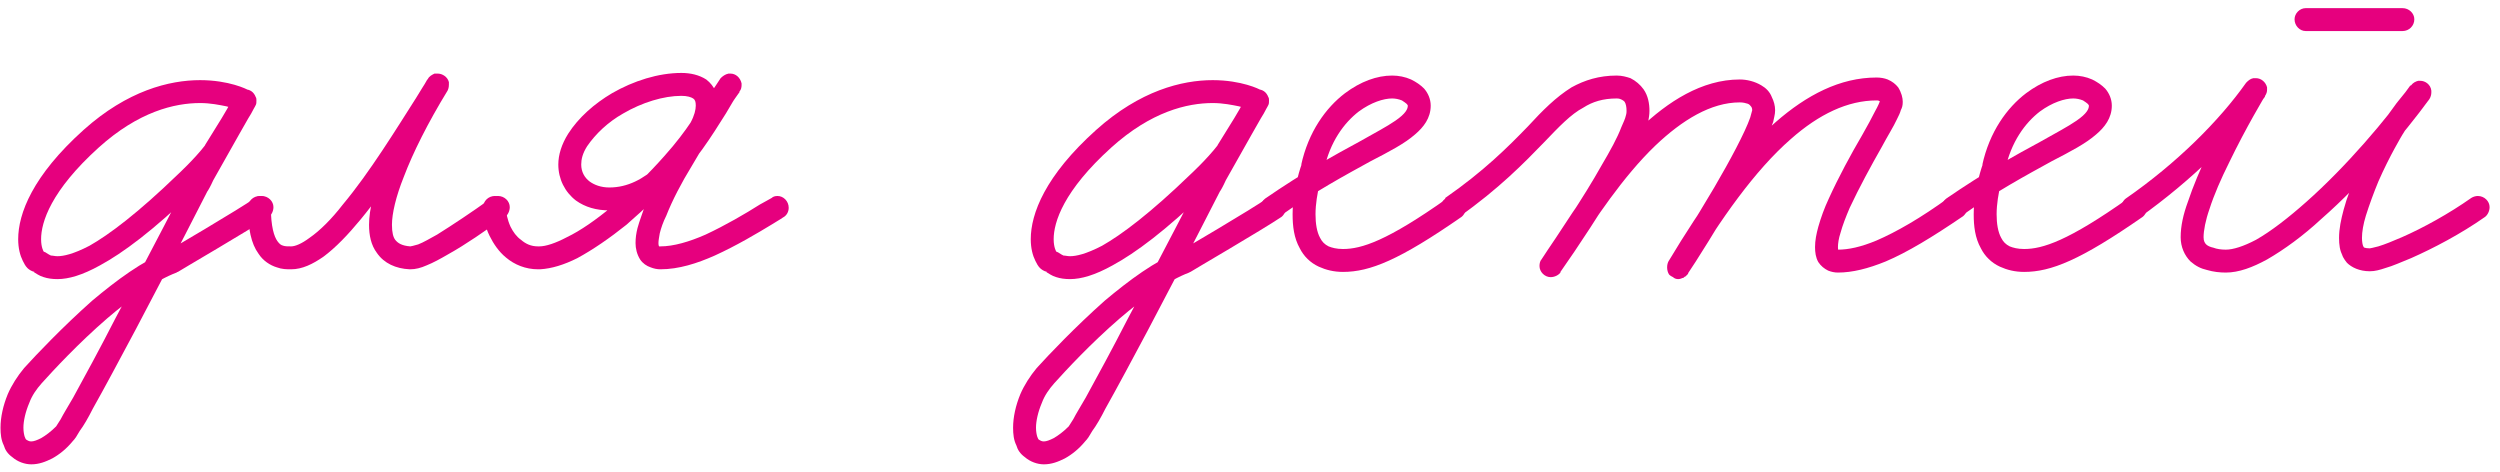
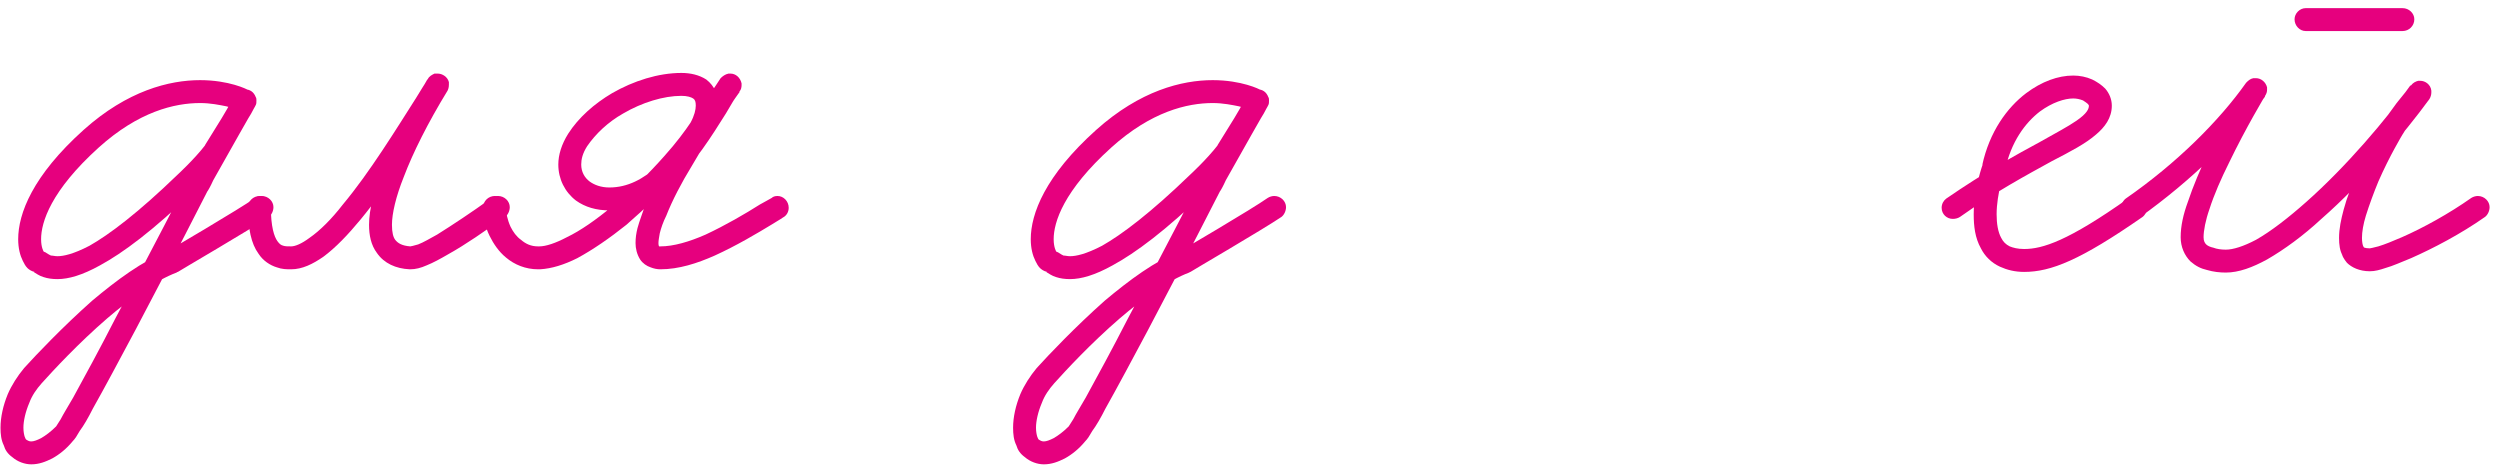
<svg xmlns="http://www.w3.org/2000/svg" width="233" height="44" viewBox="0 0 233 44" fill="none">
  <path d="M214.889 2.894C214.34 2.894 213.852 2.406 213.852 1.796C213.852 1.247 214.34 0.759 214.889 0.759H223.917C224.527 0.759 225.015 1.247 225.015 1.796C225.015 2.406 224.527 2.894 223.917 2.894H214.889ZM199.395 20.279C199.212 20.401 198.968 20.462 198.724 20.462C198.175 20.462 197.687 19.974 197.687 19.425C197.687 19.059 197.87 18.693 198.114 18.51C202.872 15.216 206.837 11.251 209.338 7.713C209.521 7.53 209.704 7.347 210.009 7.286C210.07 7.286 210.131 7.286 210.253 7.286C210.741 7.286 211.168 7.652 211.29 8.14C211.29 8.201 211.29 8.262 211.29 8.384C211.29 8.567 211.229 8.75 211.107 8.933C211.107 8.933 209.338 11.861 207.752 15.155C207.02 16.619 206.349 18.144 205.922 19.486C205.556 20.523 205.373 21.499 205.373 22.109C205.373 22.475 205.495 22.658 205.617 22.78C205.739 22.902 205.983 23.024 206.288 23.085C206.593 23.207 207.02 23.268 207.447 23.268C208.118 23.268 209.094 22.963 210.253 22.353C211.656 21.56 213.303 20.279 214.95 18.815C218.671 15.521 222.453 11.068 224.649 7.957L226.357 9.238C226.357 9.238 224.283 11.861 223.917 12.532C223.917 12.532 222.697 14.545 221.66 16.924C221.233 17.961 220.806 19.12 220.501 20.096C220.257 20.889 220.135 21.621 220.135 22.17C220.135 22.536 220.196 22.841 220.257 22.963C220.318 23.024 220.318 23.085 220.379 23.207L220.318 23.085L220.257 23.024C220.257 23.024 220.379 23.146 220.867 23.146C220.867 23.146 221.233 23.085 221.66 22.963C222.27 22.78 223.002 22.475 223.856 22.109C225.808 21.255 228.248 19.913 230.322 18.449C230.505 18.327 230.749 18.266 230.932 18.266C231.542 18.266 232.03 18.754 232.03 19.303C232.03 19.669 231.847 20.035 231.603 20.218C229.346 21.804 226.784 23.146 224.71 24.061C223.795 24.427 223.002 24.793 222.331 24.976C221.782 25.159 221.355 25.281 220.867 25.281C219.891 25.281 219.159 24.915 218.732 24.488C218.427 24.122 218.305 23.817 218.244 23.695L218.366 23.878C218.061 23.39 218 22.78 218 22.17C218 21.316 218.183 20.462 218.427 19.547C218.732 18.388 219.22 17.168 219.708 16.07C220.806 13.569 222.026 11.495 222.026 11.495C222.331 11.007 222.88 10.275 223.368 9.604C224.039 8.75 224.71 7.957 224.71 7.957C224.893 7.713 225.137 7.591 225.381 7.53C225.442 7.53 225.503 7.53 225.564 7.53C226.052 7.53 226.54 7.896 226.601 8.445C226.601 8.506 226.601 8.567 226.601 8.628C226.601 8.811 226.54 9.055 226.418 9.238C224.1 12.41 220.257 16.985 216.353 20.401C214.645 21.987 212.876 23.268 211.29 24.183C209.948 24.915 208.667 25.403 207.447 25.403C206.898 25.403 206.288 25.342 205.678 25.159C205.129 25.037 204.641 24.793 204.153 24.366C203.604 23.817 203.238 23.024 203.238 22.109C203.238 21.072 203.482 19.974 203.909 18.815C204.397 17.351 205.068 15.765 205.8 14.24C207.447 10.824 209.277 7.835 209.338 7.774L211.107 8.994C208.423 12.715 204.275 16.802 199.395 20.279Z" fill="#E6007E" />
  <path d="M182.669 20.218C182.486 20.34 182.242 20.401 181.998 20.401C181.449 20.401 180.961 19.974 180.961 19.364C180.961 18.998 181.144 18.693 181.388 18.51C184.926 16.07 187.915 14.423 190.172 13.203C191.575 12.41 192.734 11.8 193.527 11.251C194.503 10.58 194.686 10.153 194.686 9.848C194.686 9.848 194.686 9.787 194.564 9.665C194.503 9.604 194.32 9.482 194.137 9.36C193.832 9.238 193.527 9.177 193.222 9.177C192.429 9.177 191.27 9.543 190.111 10.397C188.769 11.434 187.427 13.203 186.878 15.826C186.817 15.887 186.817 15.948 186.817 15.948C186.817 15.948 186.085 18.022 186.085 19.974C186.085 20.828 186.207 21.621 186.512 22.17C186.695 22.536 186.939 22.78 187.305 22.963C187.61 23.085 188.037 23.207 188.647 23.207C190.355 23.207 192.734 22.475 198.407 18.449C198.59 18.327 198.834 18.266 199.017 18.266C199.627 18.266 200.115 18.754 200.115 19.303C200.115 19.669 199.932 20.035 199.688 20.218C193.893 24.244 191.148 25.342 188.647 25.342C187.793 25.342 187.061 25.159 186.39 24.854C185.597 24.488 184.987 23.878 184.621 23.146C184.072 22.17 183.95 21.072 183.95 19.974C183.95 17.595 184.804 15.277 184.804 15.277L184.743 15.399C185.414 12.288 187.061 10.031 188.83 8.689C190.294 7.591 191.819 7.042 193.222 7.042C193.832 7.042 194.442 7.164 194.991 7.408C195.479 7.652 195.845 7.896 196.211 8.262C196.577 8.689 196.821 9.238 196.821 9.848C196.821 11.007 196.15 11.861 195.357 12.532C194.381 13.386 192.978 14.118 191.209 15.033C188.891 16.314 186.024 17.839 182.669 20.218Z" fill="#E6007E" />
-   <path d="M135.978 20.218C135.795 20.34 135.551 20.401 135.307 20.401C134.758 20.401 134.27 19.974 134.27 19.364C134.27 18.998 134.453 18.693 134.697 18.51V18.449C138.296 15.948 140.553 13.691 142.383 11.8C143.786 10.275 145.006 9.055 146.47 8.14C147.69 7.469 149.032 7.042 150.679 7.042C151.167 7.042 151.594 7.164 151.96 7.286C152.448 7.53 152.875 7.896 153.18 8.323C153.607 8.933 153.729 9.665 153.729 10.336C153.729 10.702 153.668 11.007 153.607 11.373C153.485 11.8 153.302 12.227 153.119 12.715C152.631 13.813 151.96 15.094 151.106 16.497C149.337 19.608 147.019 23.085 145.433 25.342V25.403C145.25 25.647 144.884 25.83 144.518 25.83C143.969 25.83 143.481 25.342 143.481 24.793C143.481 24.549 143.542 24.305 143.664 24.183C144.03 23.634 144.457 22.963 145.006 22.17C146.836 19.364 149.52 15.216 152.814 11.983C155.437 9.482 158.609 7.408 162.147 7.408C162.818 7.408 163.55 7.591 164.16 7.957C164.587 8.201 164.953 8.567 165.136 9.055C165.319 9.421 165.441 9.848 165.441 10.275C165.441 10.702 165.319 11.007 165.258 11.373C165.075 11.861 164.892 12.349 164.587 12.898C164.038 14.179 163.184 15.765 162.269 17.351C160.256 20.95 157.877 24.671 157.328 25.464C157.328 25.525 157.389 25.464 157.267 25.586C157.206 25.647 157.206 25.647 157.084 25.769C157.023 25.769 156.962 25.83 156.901 25.891C156.779 25.891 156.657 26.013 156.413 26.013C156.23 26.013 156.047 25.952 155.925 25.83C155.803 25.769 155.681 25.708 155.559 25.586C155.437 25.403 155.376 25.159 155.376 24.915C155.376 24.671 155.437 24.488 155.498 24.366C158.609 19.181 161.842 14.545 165.502 11.373C168.369 8.872 171.48 7.225 174.896 7.225C175.262 7.225 175.628 7.286 175.933 7.408C176.36 7.591 176.665 7.835 176.909 8.14C177.214 8.628 177.336 9.116 177.336 9.482C177.336 9.848 177.275 10.031 177.153 10.275C177.092 10.519 176.97 10.763 176.787 11.129C176.482 11.8 175.933 12.654 175.384 13.691C174.408 15.399 173.249 17.534 172.395 19.364C172.029 20.218 171.724 21.011 171.541 21.682C171.358 22.231 171.297 22.719 171.297 23.024C171.297 23.329 171.358 23.39 171.358 23.39L171.236 23.268C171.236 23.268 171.236 23.268 171.297 23.268C172.273 23.268 173.432 23.024 174.896 22.414C176.726 21.621 178.983 20.34 181.667 18.388C181.85 18.266 182.094 18.205 182.277 18.205C182.887 18.205 183.375 18.693 183.375 19.242C183.375 19.608 183.192 19.974 182.948 20.157C180.081 22.109 177.763 23.512 175.75 24.366C174.103 25.037 172.639 25.403 171.297 25.403C170.992 25.403 170.687 25.342 170.382 25.22C170.016 25.037 169.711 24.793 169.467 24.427C169.223 24 169.162 23.512 169.162 23.024C169.162 22.414 169.284 21.804 169.467 21.133C169.711 20.279 170.016 19.425 170.443 18.51C171.358 16.497 172.517 14.362 173.554 12.593C174.042 11.739 174.469 10.946 174.774 10.336C175.018 9.909 175.201 9.482 175.201 9.421V9.482V9.421C175.201 9.421 175.201 9.421 175.14 9.421C175.079 9.36 175.018 9.36 174.896 9.36C172.212 9.36 169.528 10.641 166.905 12.959C163.55 15.887 160.378 20.401 157.328 25.464L157.511 24.915L156.413 23.878L155.559 24.305C155.986 23.634 157.938 20.584 159.768 17.473C161.232 14.972 162.635 12.349 163.123 10.946L163.306 10.275C163.306 10.092 163.245 9.97 163.184 9.909C163.123 9.848 163.062 9.726 162.879 9.665C162.696 9.604 162.452 9.543 162.147 9.543C159.463 9.543 156.779 11.19 154.278 13.569C151.228 16.497 148.605 20.523 146.775 23.329C146.287 24.122 145.799 24.793 145.433 25.342L143.664 24.183C145.189 21.926 147.568 18.449 149.276 15.399C150.069 14.057 150.74 12.837 151.106 11.861C151.289 11.434 151.472 11.068 151.533 10.763C151.594 10.58 151.594 10.397 151.594 10.336C151.594 9.97 151.533 9.665 151.411 9.482C151.35 9.421 151.289 9.36 151.167 9.299C151.045 9.238 150.923 9.177 150.679 9.177C149.398 9.177 148.422 9.482 147.568 10.031C146.409 10.641 145.311 11.8 143.908 13.264C142.078 15.155 139.699 17.595 135.978 20.218Z" fill="#E6007E" />
-   <path d="M119.19 20.218C119.007 20.34 118.763 20.401 118.519 20.401C117.97 20.401 117.482 19.974 117.482 19.364C117.482 18.998 117.665 18.693 117.909 18.51C121.447 16.07 124.436 14.423 126.693 13.203C128.096 12.41 129.255 11.8 130.048 11.251C131.024 10.58 131.207 10.153 131.207 9.848C131.207 9.848 131.207 9.787 131.085 9.665C131.024 9.604 130.841 9.482 130.658 9.36C130.353 9.238 130.048 9.177 129.743 9.177C128.95 9.177 127.791 9.543 126.632 10.397C125.29 11.434 123.948 13.203 123.399 15.826C123.338 15.887 123.338 15.948 123.338 15.948C123.338 15.948 122.606 18.022 122.606 19.974C122.606 20.828 122.728 21.621 123.033 22.17C123.216 22.536 123.46 22.78 123.826 22.963C124.131 23.085 124.558 23.207 125.168 23.207C126.876 23.207 129.255 22.475 134.928 18.449C135.111 18.327 135.355 18.266 135.538 18.266C136.148 18.266 136.636 18.754 136.636 19.303C136.636 19.669 136.453 20.035 136.209 20.218C130.414 24.244 127.669 25.342 125.168 25.342C124.314 25.342 123.582 25.159 122.911 24.854C122.118 24.488 121.508 23.878 121.142 23.146C120.593 22.17 120.471 21.072 120.471 19.974C120.471 17.595 121.325 15.277 121.325 15.277L121.264 15.399C121.935 12.288 123.582 10.031 125.351 8.689C126.815 7.591 128.34 7.042 129.743 7.042C130.353 7.042 130.963 7.164 131.512 7.408C132 7.652 132.366 7.896 132.732 8.262C133.098 8.689 133.342 9.238 133.342 9.848C133.342 11.007 132.671 11.861 131.878 12.532C130.902 13.386 129.499 14.118 127.73 15.033C125.412 16.314 122.545 17.839 119.19 20.218Z" fill="#E6007E" />
  <path d="M117.478 8.384C117.844 8.567 118.088 8.933 118.088 9.299C118.088 9.909 117.6 10.397 117.051 10.397C116.868 10.397 116.685 10.336 116.563 10.275C116.563 10.275 116.258 10.092 115.465 9.909C114.855 9.787 114.001 9.604 113.025 9.604C110.646 9.604 107.291 10.397 103.57 13.752C99.117 17.778 98.202 20.706 98.202 22.292C98.202 23.085 98.446 23.451 98.446 23.451L98.141 23.329C98.324 23.329 98.385 23.39 98.446 23.451C98.568 23.512 98.629 23.512 98.69 23.573C98.873 23.695 98.995 23.756 99.117 23.817C99.3 23.817 99.483 23.878 99.727 23.878C100.276 23.878 101.191 23.695 102.716 22.902C104.546 21.865 107.23 19.852 110.951 16.253C110.951 16.253 112.476 14.85 113.513 13.508L113.452 13.569C113.452 13.569 114.245 12.288 115.038 11.007C115.343 10.458 115.709 9.909 115.892 9.543C116.075 9.238 116.197 8.994 116.197 8.994L118.149 9.909C118.149 9.909 115.465 14.606 114.245 16.802C114.001 17.351 113.757 17.778 113.696 17.839L113.757 17.717C113.757 17.778 113.696 17.839 113.696 17.839C113.696 17.839 110.28 24.549 106.986 30.771C105.522 33.516 104.119 36.139 103.021 38.091C102.594 38.945 102.167 39.677 101.801 40.165C101.557 40.592 101.374 40.897 101.13 41.141C100.581 41.812 99.91 42.361 99.239 42.727C98.629 43.032 98.019 43.276 97.287 43.276C96.677 43.276 96.006 43.032 95.518 42.605C95.091 42.3 94.847 41.934 94.725 41.507C94.481 41.019 94.42 40.47 94.42 39.86C94.42 38.884 94.664 37.786 95.091 36.749C95.457 35.895 96.006 35.041 96.616 34.309C97.775 33.028 100.215 30.466 102.96 28.026C105.217 26.135 107.657 24.305 110.036 23.39L109.914 23.451C109.914 23.451 116.685 19.486 118.149 18.449C118.332 18.327 118.576 18.266 118.759 18.266C119.369 18.266 119.857 18.754 119.857 19.303C119.857 19.669 119.674 20.035 119.43 20.218C117.722 21.377 111.012 25.281 110.951 25.342C110.951 25.342 110.89 25.342 110.829 25.403C108.877 26.135 106.498 27.843 104.363 29.673C101.679 31.991 99.361 34.492 98.263 35.712C97.775 36.261 97.348 36.871 97.104 37.542C96.738 38.396 96.555 39.25 96.555 39.86C96.555 40.226 96.616 40.531 96.677 40.714C96.738 40.897 96.799 40.958 96.799 40.958C96.982 41.08 97.104 41.141 97.287 41.141C97.531 41.141 97.836 41.019 98.202 40.836C98.629 40.592 99.117 40.226 99.605 39.738C99.605 39.738 99.788 39.433 100.032 39.067C100.276 38.579 100.703 37.908 101.191 37.054C102.228 35.163 103.692 32.479 105.095 29.734C108.389 23.573 111.805 16.924 111.805 16.924L111.744 17.046C111.805 16.863 111.805 16.924 111.805 16.863C111.866 16.802 111.866 16.741 111.927 16.68C111.988 16.497 112.11 16.253 112.293 16.009C112.659 15.338 113.147 14.423 113.696 13.447C114.916 11.251 116.258 8.872 116.258 8.872C116.38 8.628 116.563 8.506 116.807 8.384C116.929 8.323 117.112 8.323 117.173 8.323C117.661 8.323 118.027 8.567 118.21 9.055C118.271 9.116 118.271 9.299 118.271 9.36C118.271 9.543 118.271 9.665 118.21 9.787C118.088 10.031 117.966 10.214 117.783 10.58C117.539 11.007 117.173 11.556 116.868 12.105C116.075 13.386 115.221 14.728 115.221 14.728C115.221 14.728 115.221 14.789 115.16 14.789C114.001 16.314 112.476 17.778 112.476 17.778C108.633 21.499 105.827 23.573 103.692 24.732C102.045 25.647 100.764 26.013 99.727 26.013C99.239 26.013 98.812 25.952 98.446 25.83C98.019 25.708 97.714 25.464 97.592 25.403C97.531 25.342 97.47 25.342 97.47 25.342H97.592C97.287 25.281 97.043 25.098 96.921 24.976C96.738 24.793 96.616 24.549 96.494 24.305C96.25 23.817 96.067 23.146 96.067 22.292C96.067 19.913 97.409 16.375 102.167 12.105C106.254 8.445 110.158 7.469 113.025 7.469C115.709 7.469 117.417 8.323 117.478 8.384Z" fill="#E6007E" />
  <path d="M45.02 19.364C45.02 18.754 45.508 18.266 46.118 18.266C46.667 18.266 47.156 18.754 47.156 19.364C47.156 19.791 47.278 20.462 47.583 21.133C47.827 21.621 48.132 22.048 48.559 22.353C48.986 22.719 49.474 22.963 50.145 22.963C50.206 22.963 50.206 22.963 50.267 22.963C50.877 22.963 51.791 22.658 52.828 22.109C54.109 21.499 55.574 20.462 56.977 19.303C58.806 17.839 60.514 16.131 61.917 14.545C63.016 13.325 63.87 12.166 64.358 11.434C64.724 10.763 64.846 10.214 64.846 9.848C64.846 9.482 64.784 9.299 64.602 9.177C64.418 9.055 64.052 8.933 63.504 8.933C61.856 8.933 59.843 9.543 58.075 10.58C56.672 11.373 55.513 12.471 54.719 13.63C54.292 14.301 54.17 14.85 54.17 15.338C54.17 16.009 54.475 16.558 54.964 16.924C55.391 17.229 56.001 17.473 56.794 17.473C58.502 17.473 59.965 16.68 61.307 15.46C63.016 13.874 64.48 11.556 65.822 9.482C66.309 8.689 66.737 8.018 67.163 7.347L68.933 8.567C68.933 8.567 66.553 11.861 64.48 15.46C63.504 17.046 62.65 18.693 62.1 20.096C61.795 20.706 61.612 21.255 61.49 21.743C61.429 22.109 61.368 22.414 61.368 22.658C61.368 22.902 61.429 22.963 61.429 22.963H61.368C61.368 22.963 61.429 22.963 61.551 22.963C62.772 22.963 64.236 22.536 65.76 21.865C67.591 21.011 69.481 19.913 70.823 19.059C71.251 18.815 71.617 18.632 71.921 18.449C72.043 18.327 72.227 18.266 72.471 18.266C73.019 18.266 73.507 18.754 73.507 19.364C73.507 19.73 73.325 20.096 72.959 20.279C72.715 20.462 72.349 20.645 71.983 20.889C70.579 21.743 68.627 22.902 66.615 23.817C64.968 24.549 63.26 25.098 61.551 25.098C61.246 25.098 60.941 25.037 60.636 24.915C60.27 24.793 59.904 24.549 59.66 24.183C59.355 23.695 59.233 23.146 59.233 22.658C59.233 22.17 59.294 21.743 59.416 21.255C59.599 20.584 59.843 19.974 60.087 19.242C60.758 17.717 61.673 16.009 62.589 14.362C64.784 10.702 67.163 7.347 67.163 7.286C67.347 7.103 67.591 6.92 67.895 6.859C67.957 6.859 68.017 6.859 68.079 6.859C68.567 6.859 68.993 7.225 69.115 7.774C69.115 7.835 69.115 7.896 69.115 7.957C69.115 8.14 69.055 8.384 68.933 8.506C68.505 9.116 68.079 9.848 67.651 10.58C66.309 12.715 64.784 15.155 62.772 17.046C61.185 18.51 59.172 19.608 56.794 19.608C55.574 19.608 54.536 19.303 53.682 18.693C52.645 17.9 52.035 16.68 52.035 15.338C52.035 14.423 52.34 13.447 52.95 12.471C53.926 10.946 55.391 9.665 57.038 8.689C59.05 7.53 61.368 6.798 63.504 6.798C64.358 6.798 65.15 6.981 65.822 7.408C66.615 8.018 66.981 8.933 66.981 9.848C66.981 10.702 66.675 11.617 66.188 12.471C65.578 13.447 64.662 14.667 63.504 15.948C62.039 17.595 60.209 19.364 58.38 20.95C56.855 22.17 55.269 23.268 53.804 24.061C52.584 24.671 51.425 25.037 50.328 25.098C50.267 25.098 50.206 25.098 50.145 25.098C48.986 25.098 47.949 24.671 47.156 24C46.484 23.451 45.996 22.719 45.63 21.987C45.203 21.133 45.02 20.157 45.02 19.364Z" fill="#E6007E" />
  <path d="M23.11 19.303C23.11 18.754 23.598 18.266 24.208 18.266C24.757 18.266 25.245 18.754 25.245 19.303C25.245 21.133 25.55 22.048 25.855 22.475C26.038 22.719 26.16 22.841 26.404 22.902C26.587 22.963 26.831 22.963 27.136 22.963C27.502 22.963 28.112 22.719 28.844 22.17C29.82 21.499 30.918 20.401 31.955 19.059C34.456 16.07 36.957 11.983 38.787 9.116C39.214 8.445 39.519 7.896 39.885 7.347C40.007 7.103 40.251 6.981 40.495 6.859C40.617 6.859 40.678 6.859 40.8 6.859C41.227 6.859 41.715 7.164 41.837 7.652C41.837 7.774 41.837 7.835 41.837 7.896C41.837 8.14 41.776 8.323 41.715 8.445C39.885 11.434 38.482 14.24 37.628 16.497C36.896 18.327 36.53 19.913 36.53 20.95C36.53 21.682 36.652 22.109 36.835 22.353C37.079 22.658 37.445 22.902 38.238 22.963C38.299 22.963 38.543 22.902 38.97 22.78C39.458 22.597 40.068 22.231 40.739 21.865C42.203 20.95 44.033 19.73 45.558 18.632C45.619 18.571 45.741 18.51 45.802 18.449C45.985 18.327 46.229 18.266 46.412 18.266C47.022 18.266 47.51 18.754 47.51 19.303C47.51 19.669 47.327 20.035 47.083 20.218C46.961 20.279 46.839 20.34 46.778 20.401C45.253 21.499 43.423 22.78 41.776 23.695C41.044 24.122 40.373 24.488 39.763 24.732C39.214 24.976 38.726 25.098 38.238 25.098C38.177 25.098 38.177 25.098 38.177 25.098C36.896 25.037 35.798 24.549 35.127 23.573C34.578 22.841 34.395 21.926 34.395 20.95C34.395 19.486 34.883 17.717 35.615 15.765C36.591 13.264 38.055 10.458 39.824 7.408L41.654 8.506C41.349 8.994 40.983 9.543 40.617 10.214C38.787 13.142 36.225 17.29 33.602 20.462C32.443 21.865 31.284 23.085 30.125 23.939C29.149 24.61 28.173 25.098 27.136 25.098C26.709 25.098 26.282 25.098 25.794 24.915C25.184 24.732 24.513 24.305 24.086 23.634C23.415 22.719 23.11 21.316 23.11 19.303Z" fill="#E6007E" />
  <path d="M23.106 8.384C23.472 8.567 23.716 8.933 23.716 9.299C23.716 9.909 23.228 10.397 22.679 10.397C22.496 10.397 22.313 10.336 22.191 10.275C22.191 10.275 21.886 10.092 21.093 9.909C20.483 9.787 19.629 9.604 18.653 9.604C16.274 9.604 12.919 10.397 9.198 13.752C4.745 17.778 3.83 20.706 3.83 22.292C3.83 23.085 4.074 23.451 4.074 23.451L3.769 23.329C3.952 23.329 4.013 23.39 4.074 23.451C4.196 23.512 4.257 23.512 4.318 23.573C4.501 23.695 4.623 23.756 4.745 23.817C4.928 23.817 5.111 23.878 5.355 23.878C5.904 23.878 6.819 23.695 8.344 22.902C10.174 21.865 12.858 19.852 16.579 16.253C16.579 16.253 18.104 14.85 19.141 13.508L19.08 13.569C19.08 13.569 19.873 12.288 20.666 11.007C20.971 10.458 21.337 9.909 21.52 9.543C21.703 9.238 21.825 8.994 21.825 8.994L23.777 9.909C23.777 9.909 21.093 14.606 19.873 16.802C19.629 17.351 19.385 17.778 19.324 17.839L19.385 17.717C19.385 17.778 19.324 17.839 19.324 17.839C19.324 17.839 15.908 24.549 12.614 30.771C11.15 33.516 9.747 36.139 8.649 38.091C8.222 38.945 7.795 39.677 7.429 40.165C7.185 40.592 7.002 40.897 6.758 41.141C6.209 41.812 5.538 42.361 4.867 42.727C4.257 43.032 3.647 43.276 2.915 43.276C2.305 43.276 1.634 43.032 1.146 42.605C0.719 42.3 0.475 41.934 0.353 41.507C0.109 41.019 0.048 40.47 0.048 39.86C0.048 38.884 0.292 37.786 0.719 36.749C1.085 35.895 1.634 35.041 2.244 34.309C3.403 33.028 5.843 30.466 8.588 28.026C10.845 26.135 13.285 24.305 15.664 23.39L15.542 23.451C15.542 23.451 22.313 19.486 23.777 18.449C23.96 18.327 24.204 18.266 24.387 18.266C24.997 18.266 25.485 18.754 25.485 19.303C25.485 19.669 25.302 20.035 25.058 20.218C23.35 21.377 16.64 25.281 16.579 25.342C16.579 25.342 16.518 25.342 16.457 25.403C14.505 26.135 12.126 27.843 9.991 29.673C7.307 31.991 4.989 34.492 3.891 35.712C3.403 36.261 2.976 36.871 2.732 37.542C2.366 38.396 2.183 39.25 2.183 39.86C2.183 40.226 2.244 40.531 2.305 40.714C2.366 40.897 2.427 40.958 2.427 40.958C2.61 41.08 2.732 41.141 2.915 41.141C3.159 41.141 3.464 41.019 3.83 40.836C4.257 40.592 4.745 40.226 5.233 39.738C5.233 39.738 5.416 39.433 5.66 39.067C5.904 38.579 6.331 37.908 6.819 37.054C7.856 35.163 9.32 32.479 10.723 29.734C14.017 23.573 17.433 16.924 17.433 16.924L17.372 17.046C17.433 16.863 17.433 16.924 17.433 16.863C17.494 16.802 17.494 16.741 17.555 16.68C17.616 16.497 17.738 16.253 17.921 16.009C18.287 15.338 18.775 14.423 19.324 13.447C20.544 11.251 21.886 8.872 21.886 8.872C22.008 8.628 22.191 8.506 22.435 8.384C22.557 8.323 22.74 8.323 22.801 8.323C23.289 8.323 23.655 8.567 23.838 9.055C23.899 9.116 23.899 9.299 23.899 9.36C23.899 9.543 23.899 9.665 23.838 9.787C23.716 10.031 23.594 10.214 23.411 10.58C23.167 11.007 22.801 11.556 22.496 12.105C21.703 13.386 20.849 14.728 20.849 14.728C20.849 14.728 20.849 14.789 20.788 14.789C19.629 16.314 18.104 17.778 18.104 17.778C14.261 21.499 11.455 23.573 9.32 24.732C7.673 25.647 6.392 26.013 5.355 26.013C4.867 26.013 4.44 25.952 4.074 25.83C3.647 25.708 3.342 25.464 3.22 25.403C3.159 25.342 3.098 25.342 3.098 25.342H3.22C2.915 25.281 2.671 25.098 2.549 24.976C2.366 24.793 2.244 24.549 2.122 24.305C1.878 23.817 1.695 23.146 1.695 22.292C1.695 19.913 3.037 16.375 7.795 12.105C11.882 8.445 15.786 7.469 18.653 7.469C21.337 7.469 23.045 8.323 23.106 8.384Z" fill="#E6007E" />
</svg>